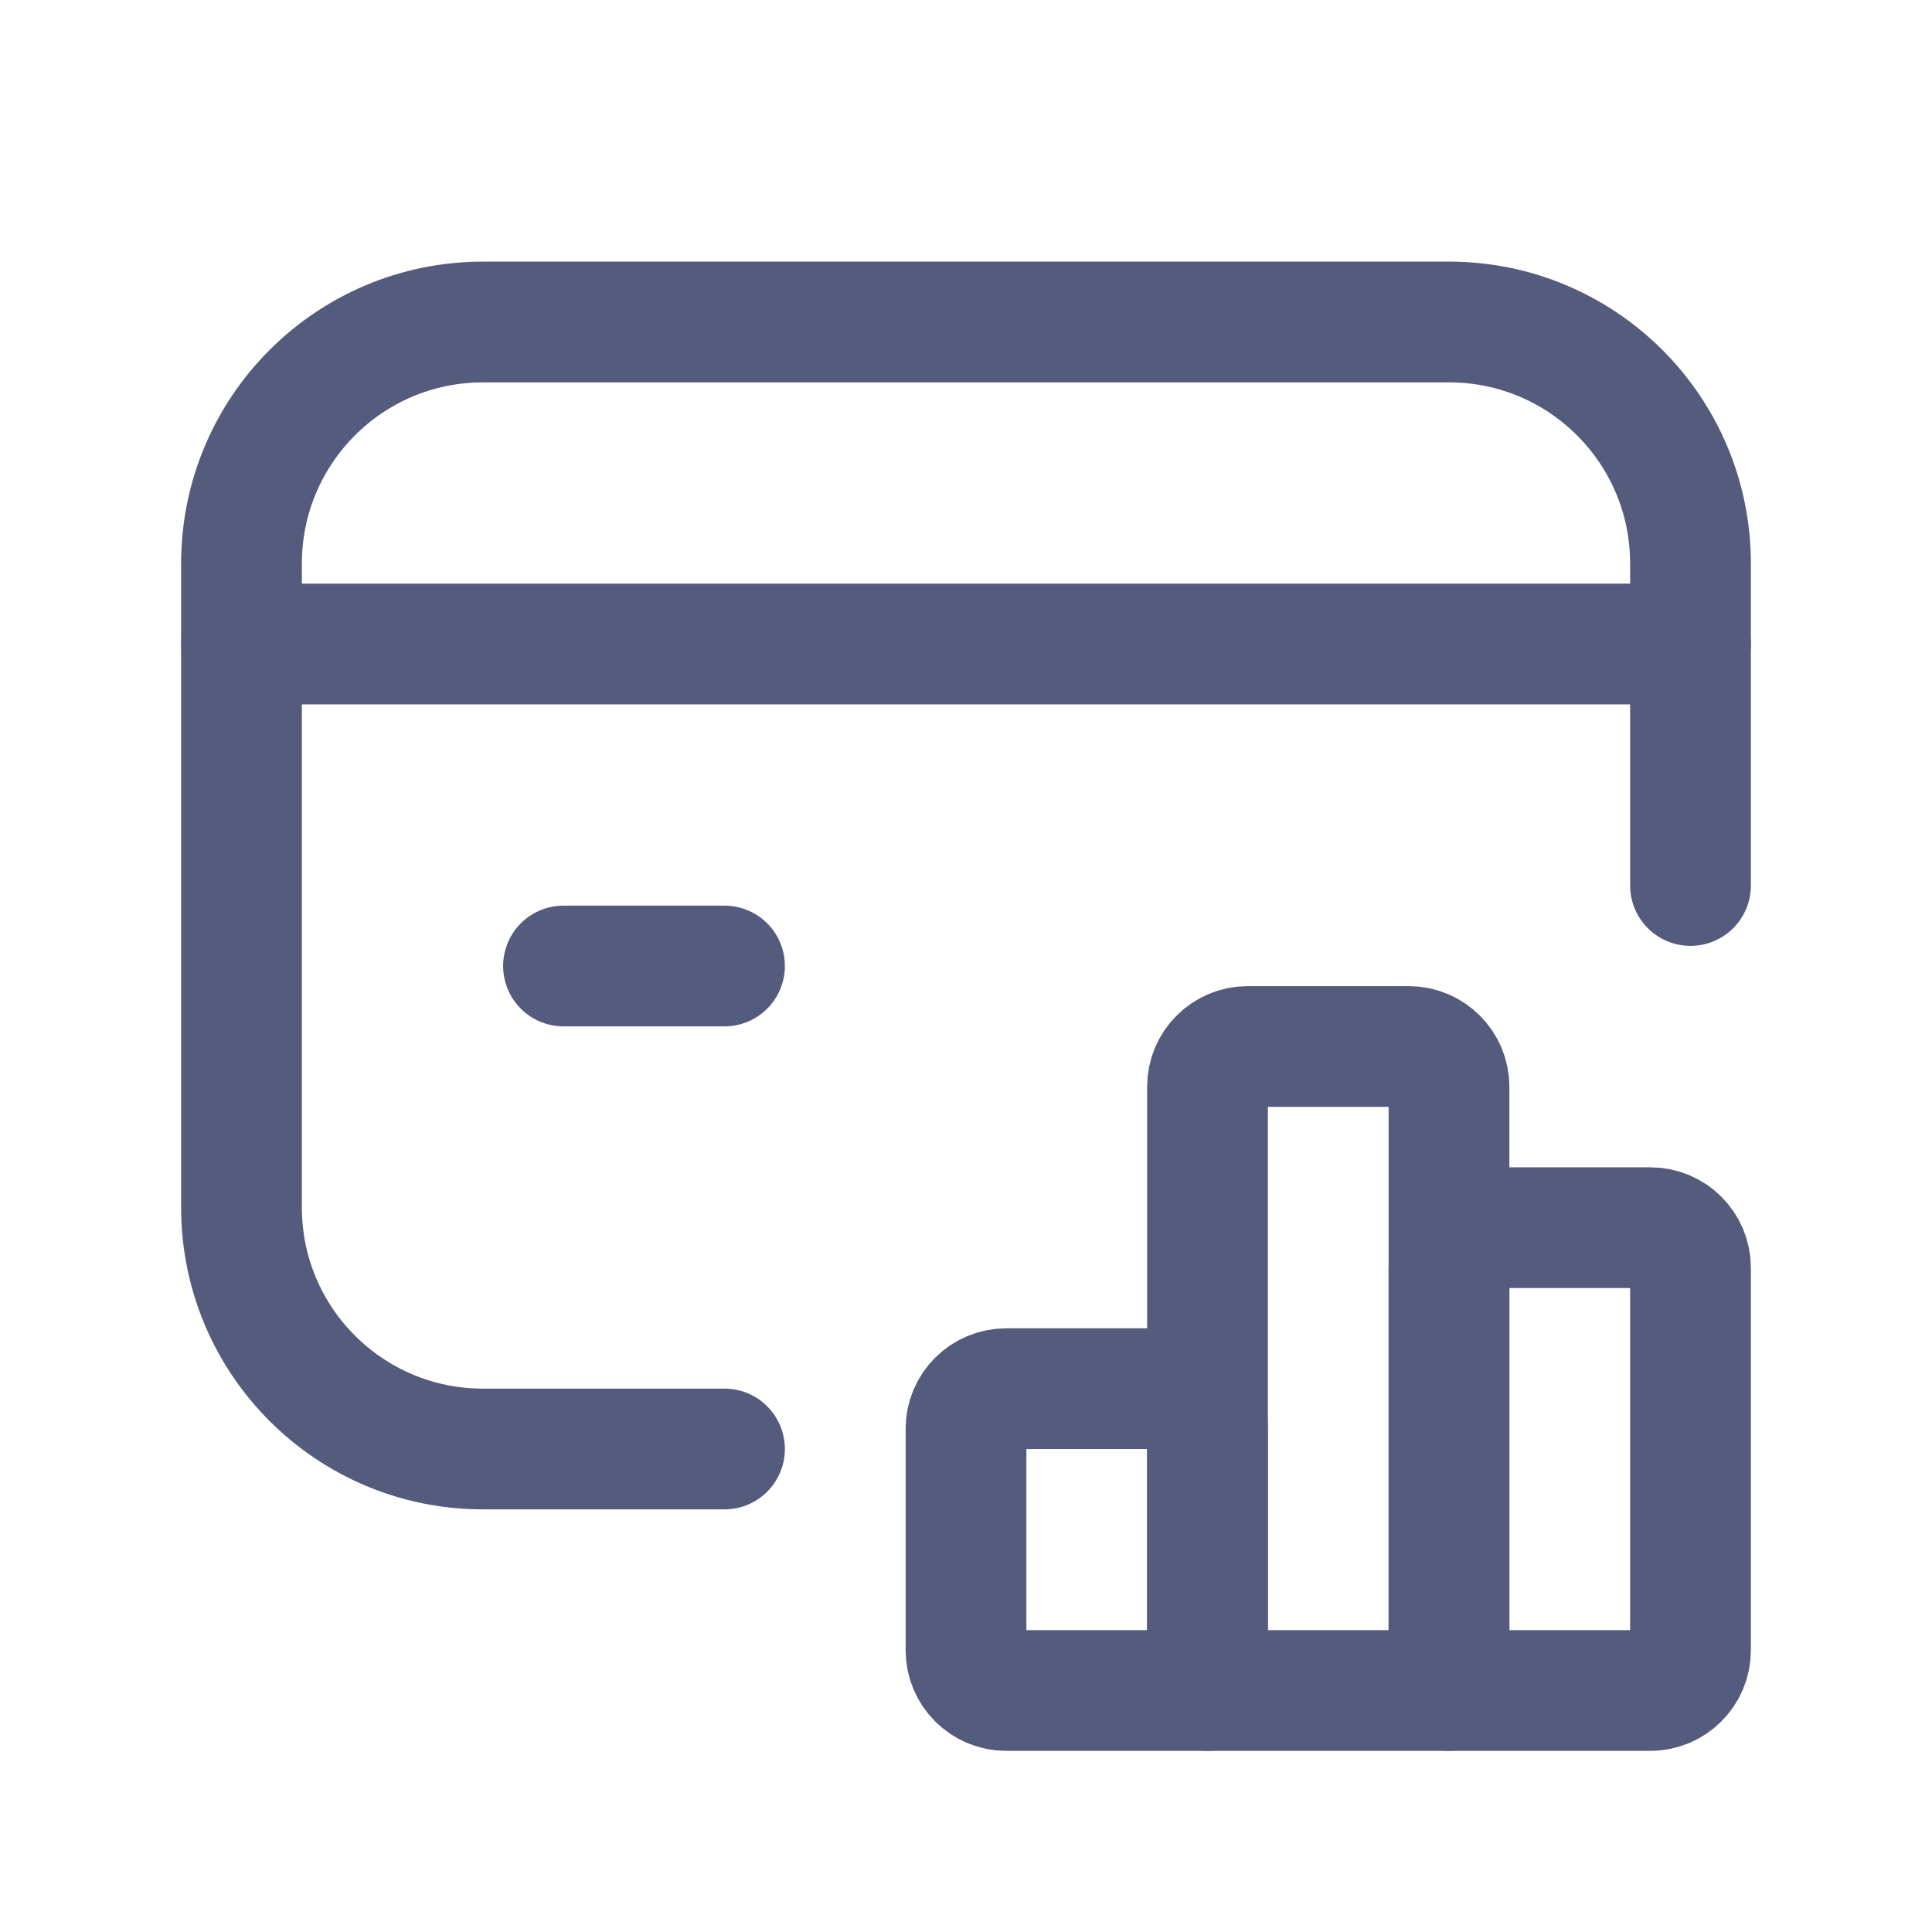
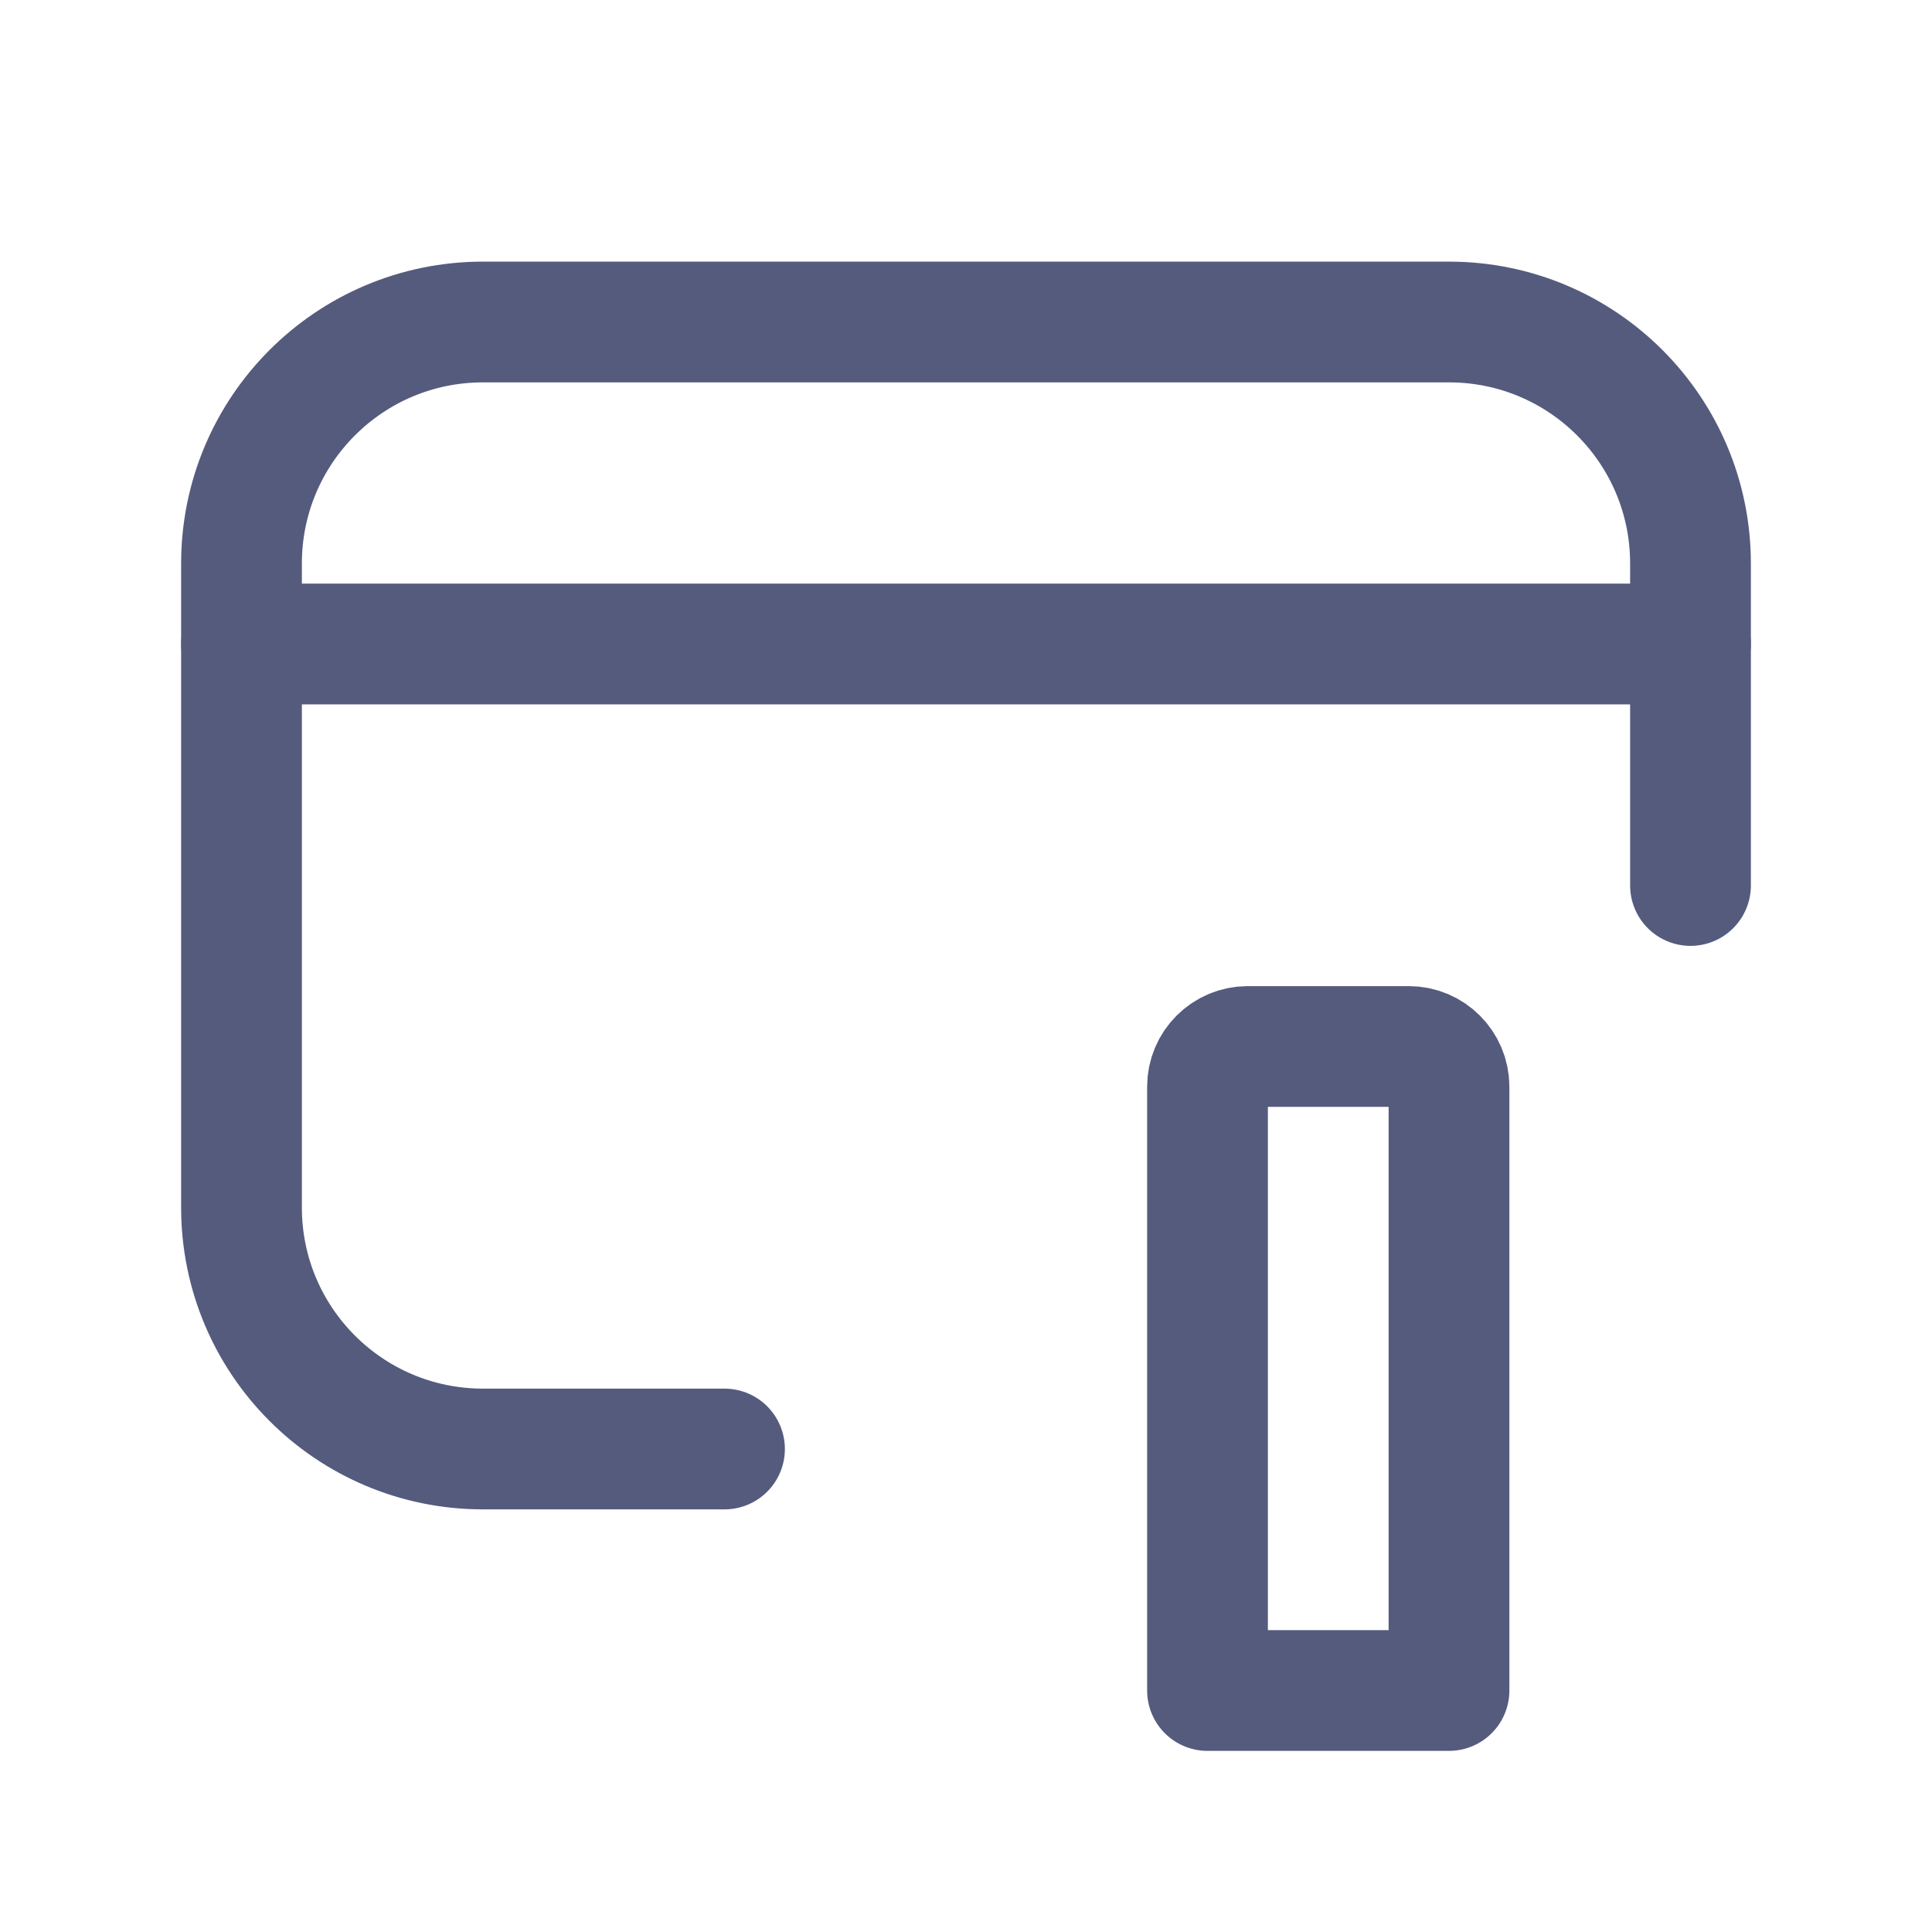
<svg xmlns="http://www.w3.org/2000/svg" width="18" height="18" viewBox="0 0 18 18" fill="none">
-   <path fill-rule="evenodd" clip-rule="evenodd" d="M9.375 12.938H10.875C11.082 12.938 11.25 13.105 11.25 13.312V15.75H9.375C9.168 15.75 9 15.582 9 15.375V13.312C9 13.105 9.168 12.938 9.375 12.938Z" stroke="#555B7D" stroke-width="1.125" stroke-linecap="round" stroke-linejoin="round" />
  <path fill-rule="evenodd" clip-rule="evenodd" d="M11.625 9.75H13.125C13.332 9.75 13.5 9.918 13.5 10.125V15.75H11.25V10.125C11.25 9.918 11.418 9.75 11.625 9.75Z" stroke="#555B7D" stroke-width="1.125" stroke-linecap="round" stroke-linejoin="round" />
-   <path fill-rule="evenodd" clip-rule="evenodd" d="M13.875 11.438H15.375C15.582 11.438 15.75 11.605 15.75 11.812V15.375C15.75 15.582 15.582 15.75 15.375 15.75H13.5V11.812C13.5 11.605 13.668 11.438 13.875 11.438Z" stroke="#555B7D" stroke-width="1.125" stroke-linecap="round" stroke-linejoin="round" />
  <path d="M2.25 6H15.75" stroke="#555B7D" stroke-width="1.125" stroke-linecap="round" stroke-linejoin="round" />
  <path d="M6.75 13.5H4.5C3.257 13.5 2.25 12.493 2.25 11.25V5.25C2.25 4.007 3.257 3 4.5 3H13.5C14.743 3 15.75 4.007 15.75 5.25V8.25" stroke="#555B7D" stroke-width="1.125" stroke-linecap="round" stroke-linejoin="round" />
-   <path d="M6.75 9H5.25" stroke="#555B7D" stroke-width="1.125" stroke-linecap="round" stroke-linejoin="round" />
</svg>